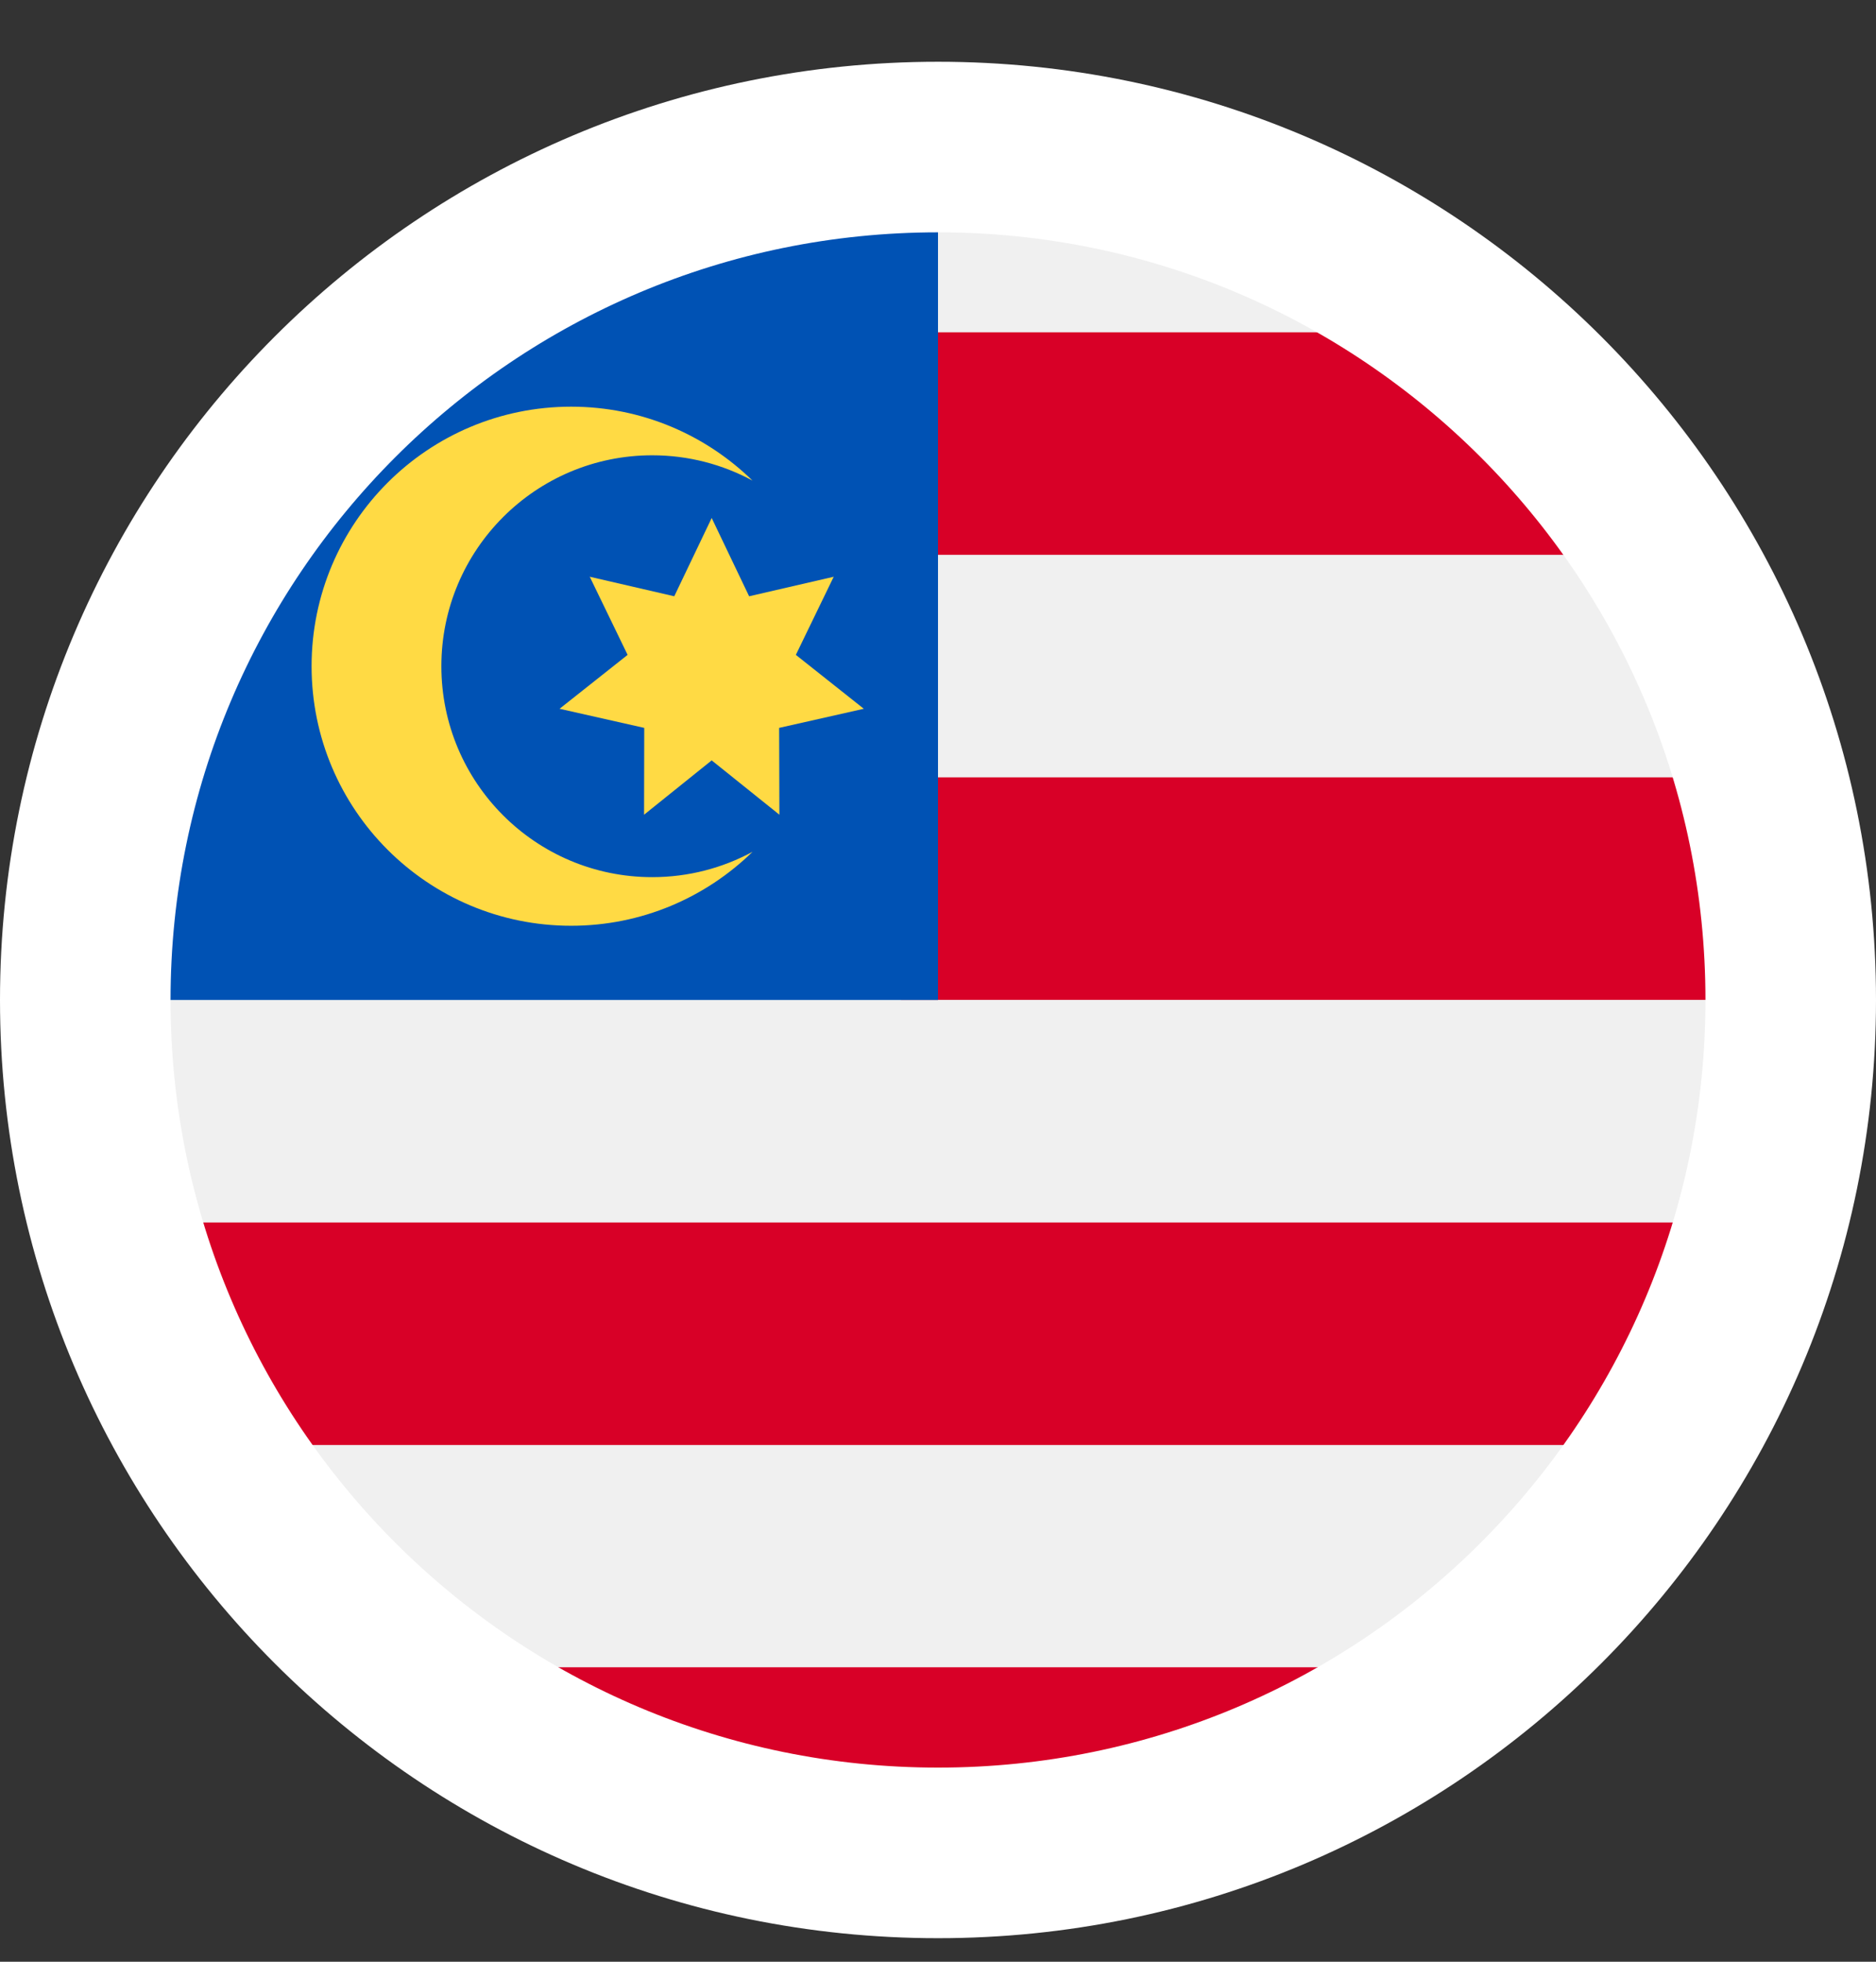
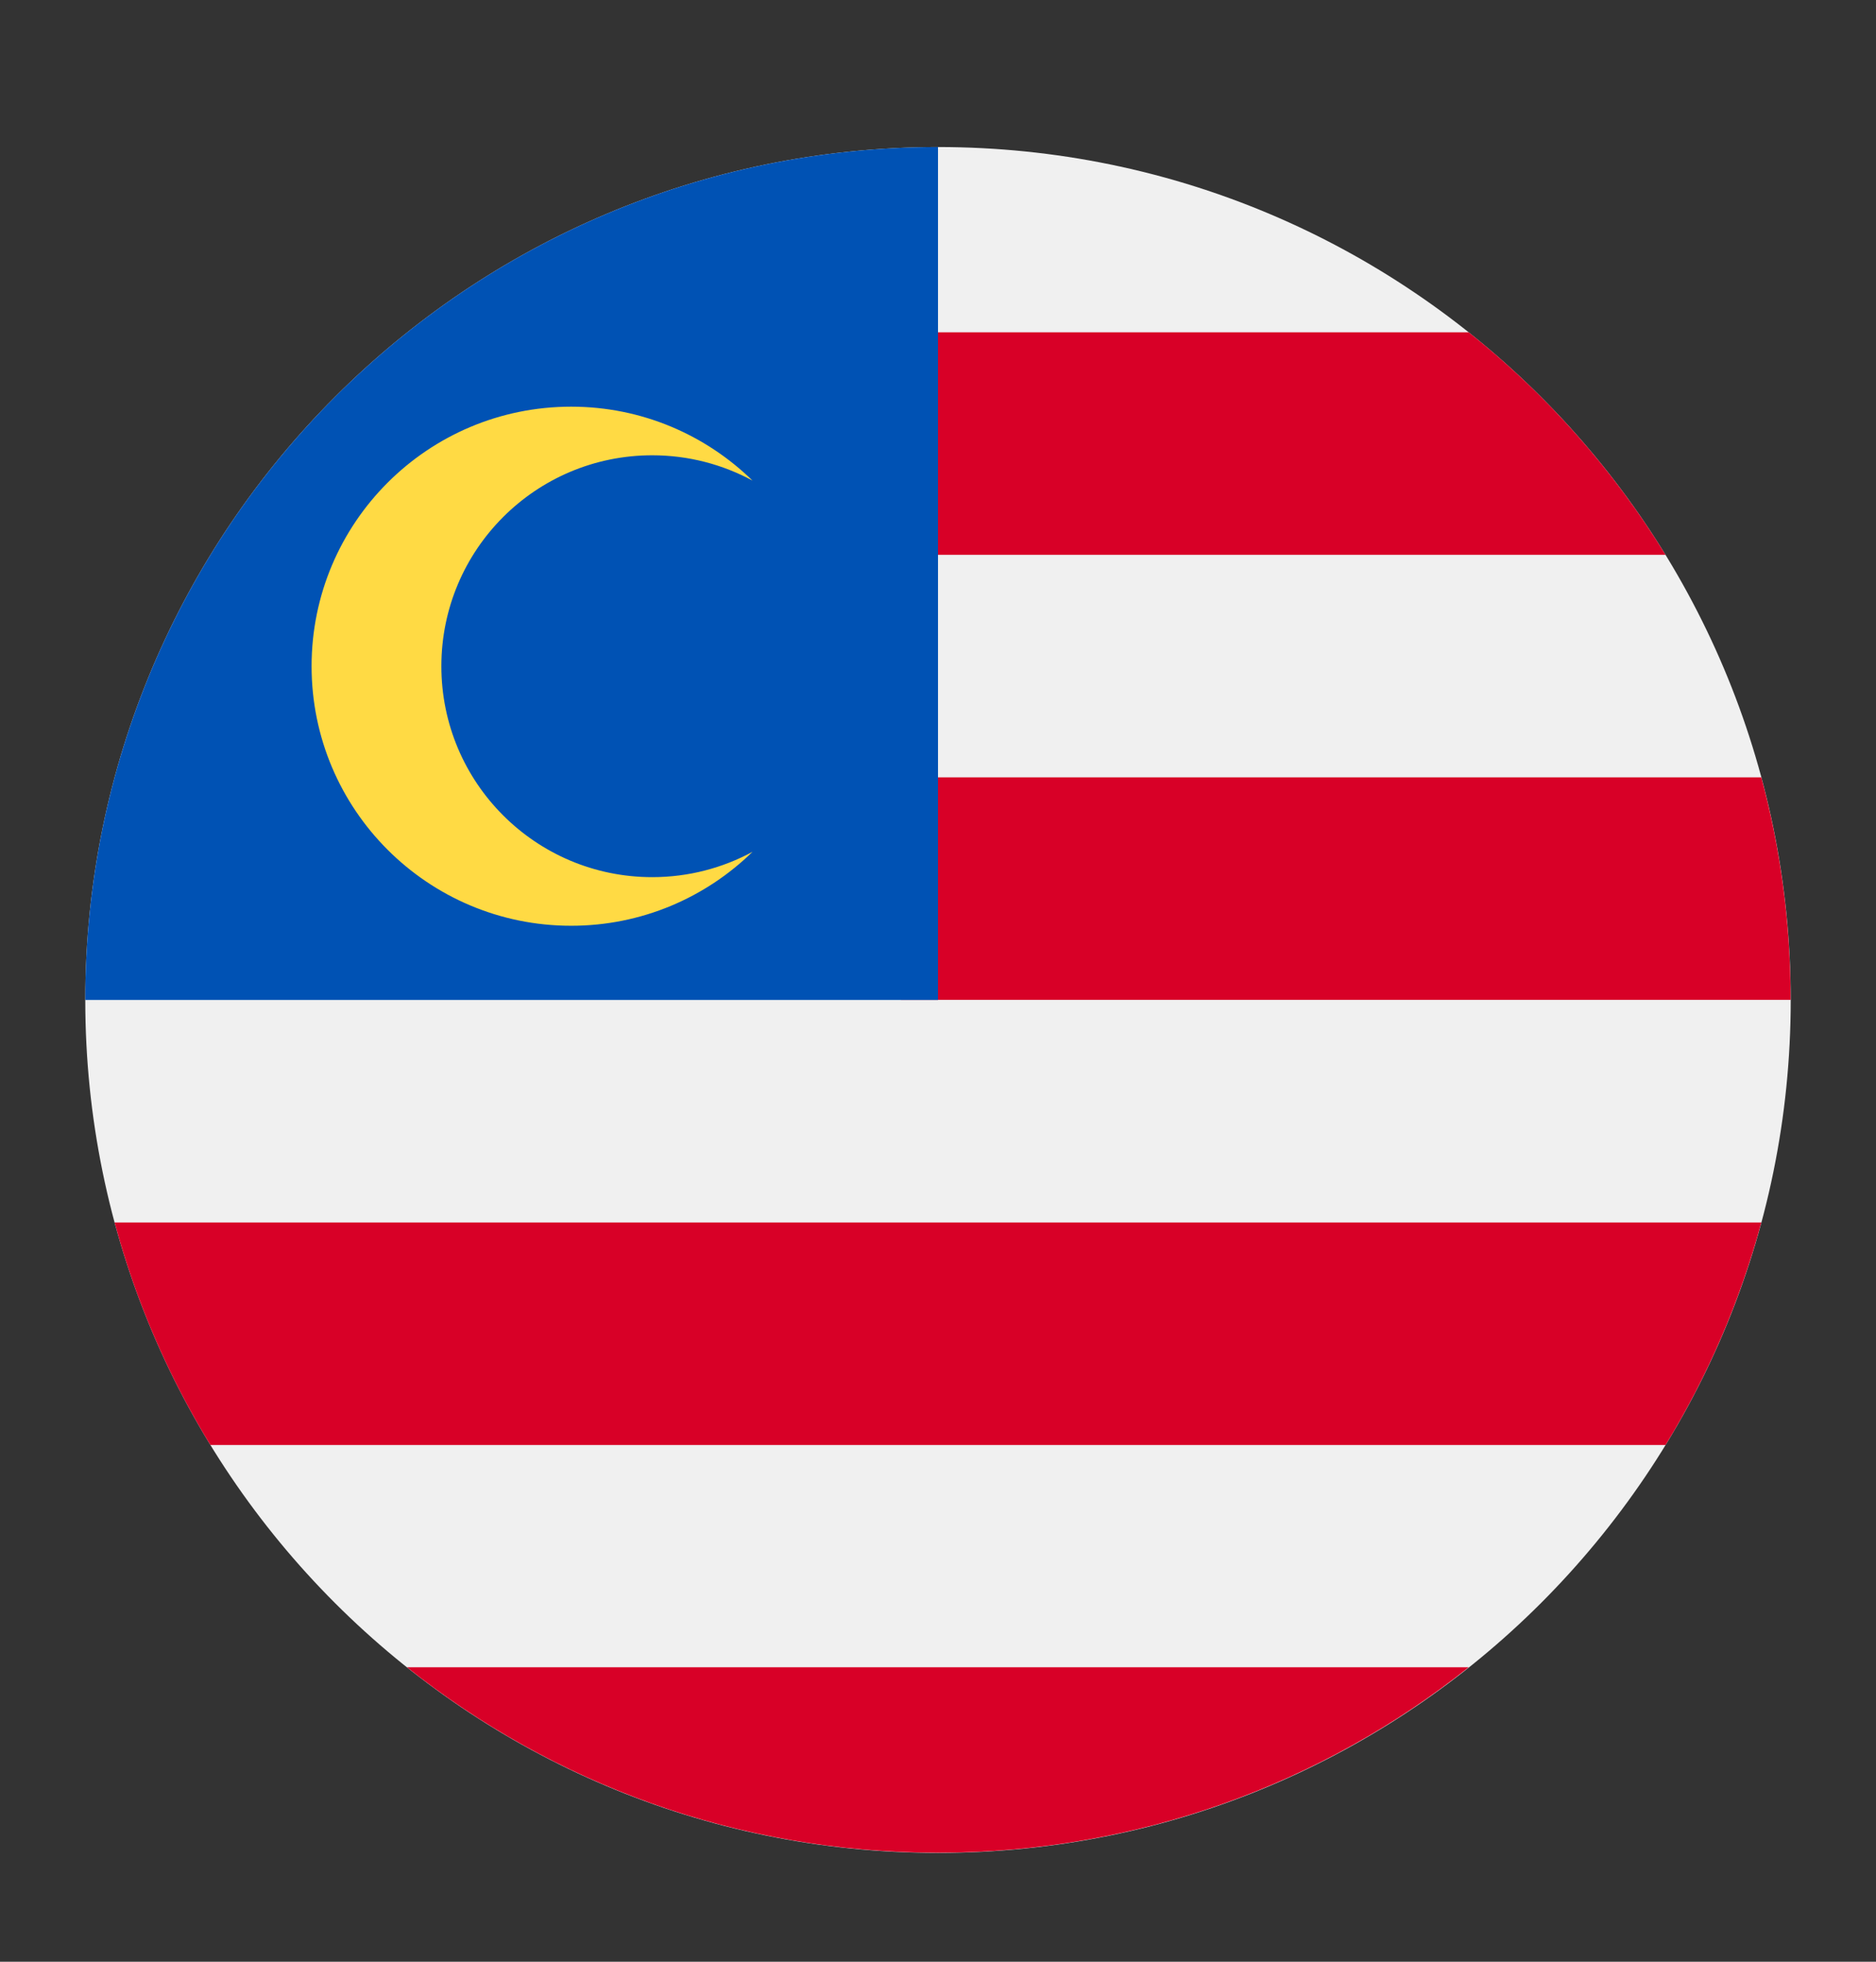
<svg xmlns="http://www.w3.org/2000/svg" width="22" height="23" viewBox="0 0 22 23" fill="none">
  <rect x="0" y="0" width="22" height="23" fill="#333333" stroke="none" />
  <g clip-path="url(#clip0_11339_15299)">
    <path d="M11 21.724C16.523 21.724 21 17.247 21 11.724C21 6.201 16.523 1.724 11 1.724C5.477 1.724 1 6.201 1 11.724C1 17.247 5.477 21.724 11 21.724Z" fill="#F0F0F0" />
    <path d="M10.565 11.723H20.999C20.999 10.82 20.879 9.946 20.655 9.114H10.565V11.723Z" fill="#D80027" />
    <path d="M10.565 6.505H19.532C18.919 5.506 18.137 4.623 17.224 3.896H10.565V6.505Z" fill="#D80027" />
    <path d="M10.998 21.722C13.352 21.722 15.515 20.908 17.223 19.548H4.773C6.482 20.908 8.645 21.722 10.998 21.722Z" fill="#D80027" />
    <path d="M2.467 16.942H19.532C20.023 16.14 20.404 15.263 20.655 14.333H1.344C1.594 15.263 1.976 16.14 2.467 16.942Z" fill="#D80027" />
    <path d="M11 11.724C11 6.201 11 5.55 11 1.724C5.477 1.724 1 6.201 1 11.724H11Z" fill="#0052B4" />
    <path d="M7.649 10.284C6.283 10.284 5.176 9.177 5.176 7.811C5.176 6.445 6.283 5.338 7.649 5.338C8.075 5.338 8.475 5.446 8.825 5.635C8.276 5.099 7.526 4.768 6.698 4.768C5.017 4.768 3.654 6.13 3.654 7.811C3.654 9.492 5.017 10.854 6.698 10.854C7.526 10.854 8.276 10.523 8.825 9.987C8.475 10.176 8.075 10.284 7.649 10.284Z" fill="#FFDA44" />
-     <path d="M8.346 6.073L8.785 6.991L9.777 6.762L9.333 7.678L10.13 8.31L9.137 8.534L9.14 9.552L8.346 8.915L7.553 9.552L7.555 8.534L6.562 8.31L7.36 7.678L6.916 6.762L7.907 6.991L8.346 6.073Z" fill="#FFDA44" />
  </g>
-   <path d="M1 11.724C1 6.201 5.477 1.724 11 1.724C16.523 1.724 21 6.201 21 11.724C21 17.247 16.523 21.724 11 21.724C5.477 21.724 1 17.247 1 11.724Z" stroke="white" stroke-width="2" />
  <defs>
    <clipPath id="clip0_11339_15299">
      <path d="M1 11.724C1 6.201 5.477 1.724 11 1.724C16.523 1.724 21 6.201 21 11.724C21 17.247 16.523 21.724 11 21.724C5.477 21.724 1 17.247 1 11.724Z" fill="white" />
    </clipPath>
  </defs>
</svg>